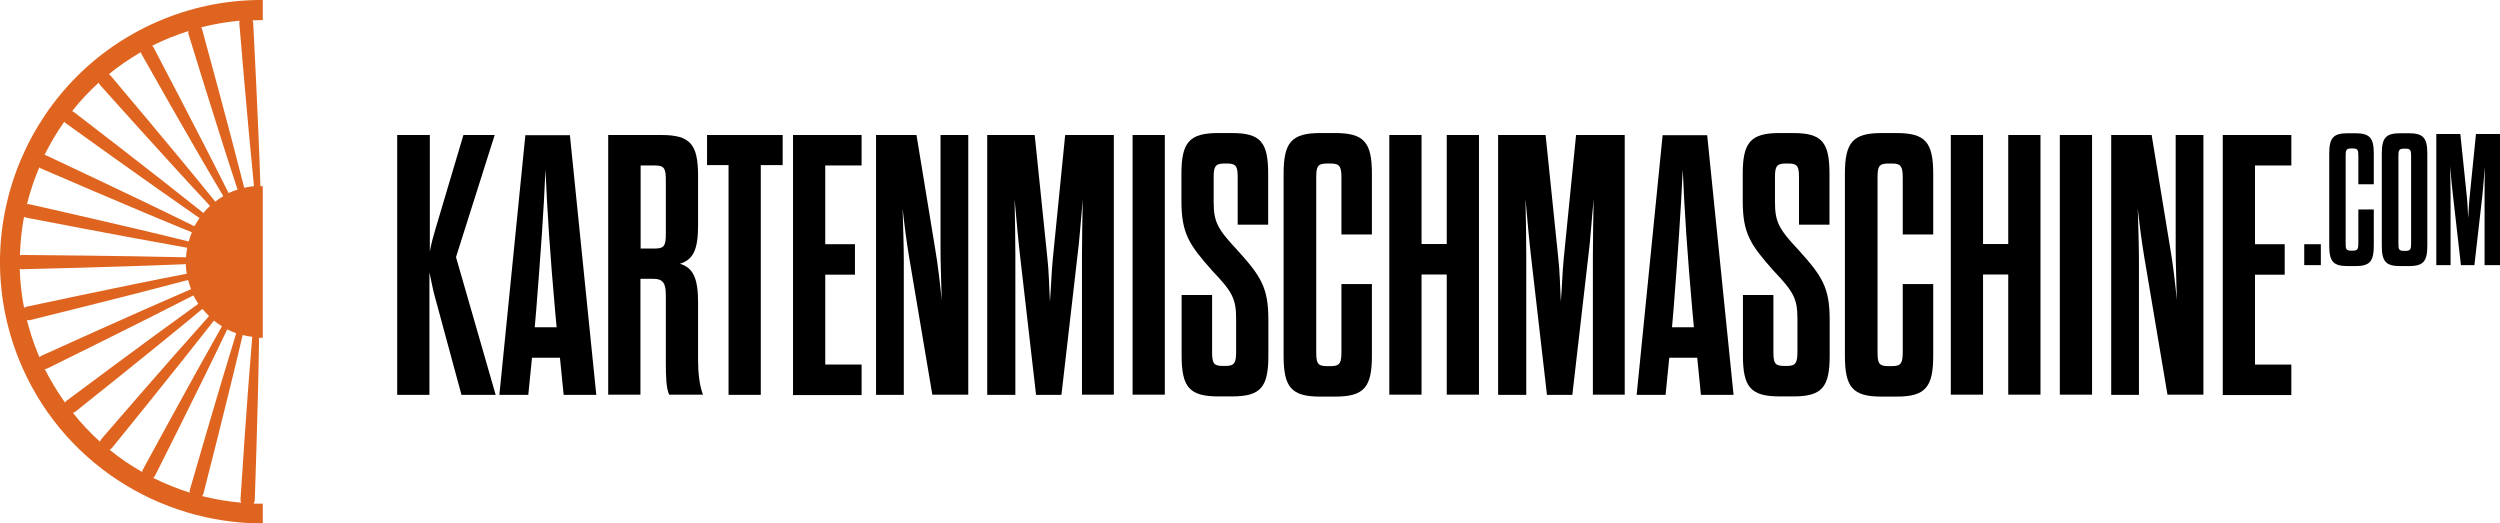
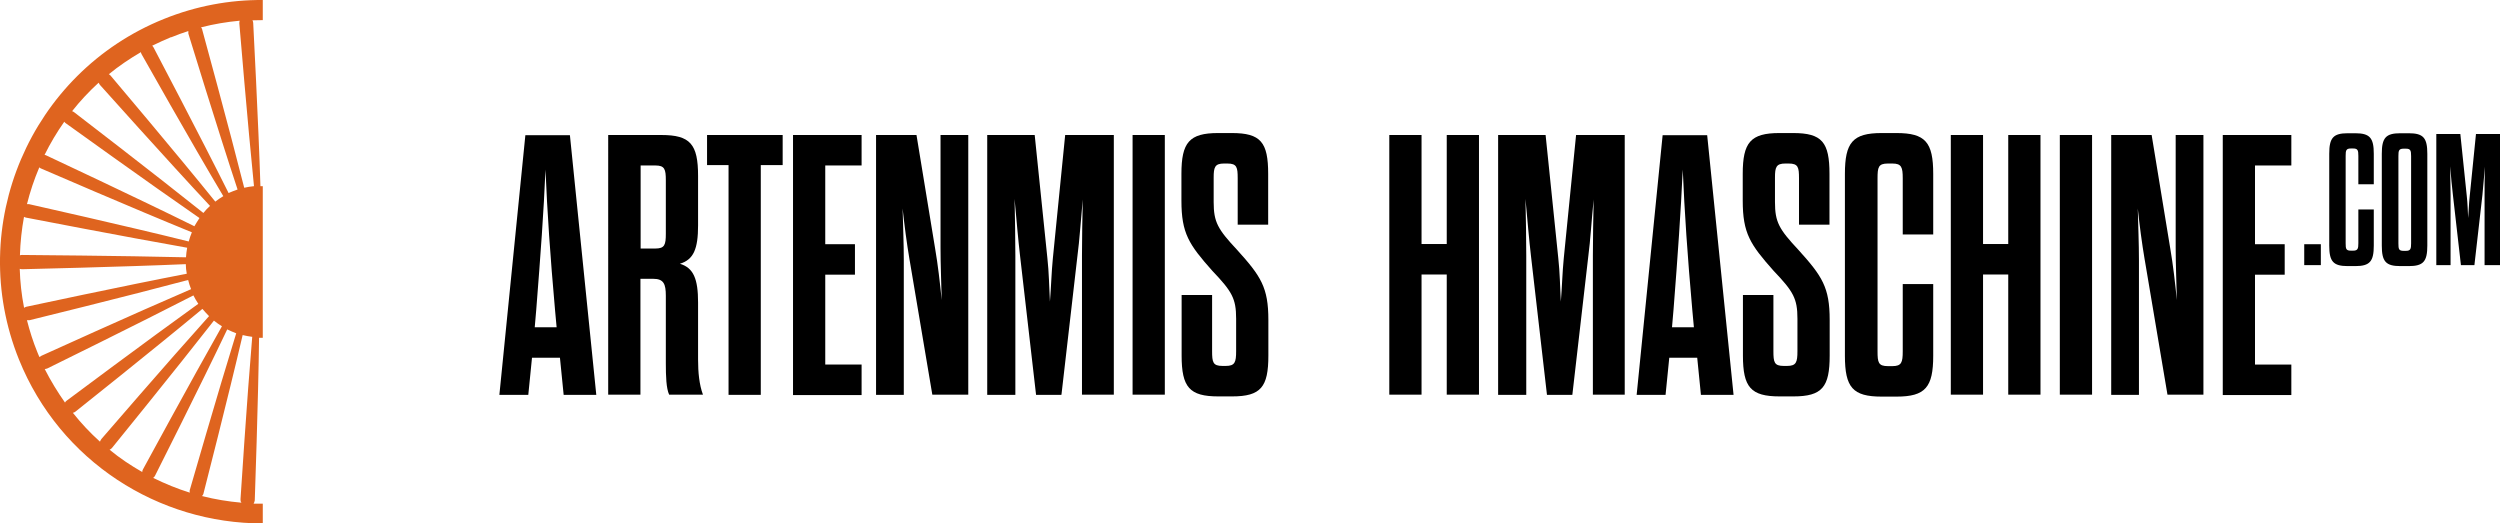
<svg xmlns="http://www.w3.org/2000/svg" id="Calque_1" version="1.1" viewBox="0 0 1279.6 267.9">
  <defs>
    <style>
      .st0 {
        fill: #df641f;
      }
    </style>
  </defs>
  <path class="st0" d="M83.9,9.7C15.4,37.3-17.9,115.5,9.7,184c21.1,52.3,71.6,84,124.8,83.9v-10.1h-4.7c.3-.5.5-1.1.6-1.7,0,0,1.8-51.3,2.2-83.2h1.9v-77.6h-1.2c-1-31.9-3.7-83.6-3.7-83.6,0-.5-.2-.9-.4-1.3,1.8,0,3.5-.1,5.3-.1V0c-16.9-.1-34,3-50.6,9.7h0ZM87.6,19.1c2.9-1.2,5.9-2.3,8.8-3.2,0,.4,0,.9,0,1.3,0,0,15.2,49.6,25.2,79.8-1.6.5-3.1,1.2-4.6,1.8-14.2-28.5-38.4-74.5-38.4-74.5-.2-.4-.5-.7-.7-.9,3.2-1.6,6.4-3,9.7-4.4h0ZM72.1,26.6c0,.4.2.8.4,1.2,0,0,25.5,45.3,41.8,72.6-1.4.8-2.8,1.8-4.1,2.8-20-24.8-53.6-64.5-53.6-64.5-.3-.3-.6-.6-.9-.7,5.1-4.2,10.6-7.9,16.4-11.3h0ZM50.5,42.4c.2.4.4.7.6,1,0,0,34.7,38.8,56.4,62-1.2,1.1-2.4,2.3-3.4,3.6-24.9-19.9-66.2-51.6-66.2-51.6-.3-.2-.6-.4-1-.5,4.1-5.2,8.6-10,13.6-14.6h0ZM32.9,62.3c.2.3.5.6.8.8,0,0,42.2,30.4,68.4,48.5-.9,1.4-1.8,2.8-2.6,4.2-28.5-14.1-75.7-36.2-75.7-36.2-.3-.2-.7-.3-1-.3,2.9-5.9,6.3-11.6,10.1-17h0ZM20,85.6c.3.3.6.4.9.6,0,0,47.8,20.7,77.3,32.7-.6,1.5-1.2,3.1-1.6,4.7-30.9-7.7-81.7-19.1-81.7-19.1-.4,0-.7,0-1.1,0,1.6-6.4,3.7-12.7,6.3-18.8h-.1ZM12.3,111c.3.2.7.3,1.1.4,0,0,51.1,9.9,82.4,15.4-.3,1.6-.5,3.3-.6,4.9-31.8-.8-83.9-1.2-83.9-1.2-.4,0-.8,0-1.1.2.2-6.7.9-13.3,2.1-19.8h0ZM12.3,157.4c-1.3-6.6-2-13.2-2.2-19.8.4.1.8.2,1.2.2,0,0,52-1.2,83.8-2.6,0,1.7.2,3.3.5,4.9-31.3,6-82.1,16.9-82.1,16.9-.4.1-.8.3-1.1.5h-.1ZM20.2,182.8c-.4-.8-.7-1.7-1.1-2.6-2.2-5.4-3.9-10.8-5.3-16.3h1.3s50.5-12.4,81.2-20.6c.4,1.6.9,3.2,1.5,4.7-29.3,12.6-76.6,34.1-76.6,34.1-.4.2-.7.4-1.1.7h.1ZM33.3,206.1c-3.8-5.4-7.3-11.1-10.4-17.2.4,0,.9-.2,1.3-.3,0,0,46.6-22.9,74.8-37.4.7,1.5,1.6,2.9,2.5,4.3-25.9,18.6-67.4,49.6-67.4,49.6-.4.3-.7.6-.9,1.1h.1ZM51.1,226c-5-4.5-9.6-9.4-13.8-14.7.5-.1.9-.3,1.3-.6,0,0,40.5-32.2,65-52.6,1.1,1.3,2.2,2.5,3.4,3.7-21.3,23.7-55.1,62.9-55.1,62.9-.3.4-.5.8-.7,1.3h-.1ZM72.8,241.6c-5.8-3.3-11.5-7.1-16.7-11.4.4-.2.8-.5,1.2-.9,0,0,32.6-40.1,52.2-65.2,1.3,1.1,2.7,2,4.1,2.9-15.7,27.7-40.4,73.2-40.4,73.2-.3.5-.4.9-.4,1.5h0ZM97.3,252.2c-6.5-2-12.8-4.6-18.9-7.6.4-.3.8-.7,1-1.2,0,0,23.2-46,36.9-74.8,1.5.7,3,1.4,4.6,2-9.4,30.4-23.7,80-23.7,80-.2.5-.2,1.1,0,1.6h.1ZM123.6,257.3c-6.8-.6-13.6-1.7-20.2-3.4.4-.4.7-.9.8-1.5,0,0,12.8-49.9,20-80.9,1.6.4,3.3.7,4.9.9-2.7,31.7-6,83.1-6,83.1,0,.6,0,1.2.4,1.7h.1ZM129.9,95.3c-1.7.2-3.3.4-4.9.8-7.8-30.9-21.5-80.9-21.5-80.9,0-.4-.3-.8-.6-1.2,6.6-1.7,13.2-2.8,19.8-3.4-.2.4-.2.9-.2,1.4,0,0,4.3,51.7,7.5,83.3h-.1Z" />
  <g>
-     <path d="M203.5,69.1h16.5v59.6c.9-4.7,1.7-7.4,2.8-11.2l14.4-48.4h16l-19.8,62.5,20.3,70.5h-17.5l-13.9-51.3c-.9-3.4-1.5-6.8-2.5-11.4v62.7h-16.5V69.1h.2Z" />
    <path d="M286.5,183.1h-14.2l-1.9,19h-14.8l13.3-132.9h22.8l13.5,132.9h-16.7l-1.9-19h0ZM273.7,167.5h11.2l-.8-8.7c-2.5-28.1-4-50.3-4.9-72-.9,21.7-2.5,43.3-4.7,71.4l-.8,9.3h0Z" />
    <path d="M357.3,184c0,6.6.6,12.9,2.5,18h-17.3c-1.5-3.2-1.7-9.5-1.7-16v-34.6c0-6.1-1.1-8.7-6.5-8.7h-6.5v59.3h-16.5V69.1h27.2c14.8,0,18.8,4.7,18.8,20.9v25.4c0,12-2.3,17.5-9.3,19.6,7,2.1,9.3,7.8,9.3,19.8v29.2ZM340.8,92.3c0-5.7-.6-7.6-5.3-7.6h-7.6v42.5h7.6c4.7,0,5.3-1.9,5.3-7.6v-27.3Z" />
    <path d="M372.9,202.1v-117.6h-11v-15.4h38.7v15.4h-11.2v117.6h-16.5Z" />
    <path d="M422.4,125h15.2v15.6h-15.2v46h18.6v15.6h-35.1V69.1h35.1v15.6h-18.6v40.3Z" />
    <path d="M465.6,133.3c-1.5-8.9-2.7-18-3.6-26.6.2,8.5.6,17.9.6,26.6v68.8h-14.2V69.1h20.7l9.5,57.9c1.5,8.7,2.5,17.7,3.4,26.6-.2-9.3-.6-18-.6-26.8v-57.7h14.2v132.9h-18.4l-11.6-68.8h0Z" />
    <path d="M543.2,202.1h-12.9l-8.2-71.2c-.9-7.6-1.9-19.2-2.8-29.1.2,9.7.4,20.5.4,29.1v71.2h-14.4V69.1h24.3l6.5,63.1c.8,7,.9,14.8,1.3,22.2.6-7.4.8-15.2,1.5-22.2l6.3-63.1h24.9v132.9h-16.3v-71.2c0-8.5.2-19.2.4-28.7-.9,9.7-1.7,21.3-2.7,28.7l-8.2,71.2h-.1Z" />
    <path d="M579.7,69.1h16.5v132.9h-16.5V69.1Z" />
    <path d="M632.7,163.1c0-10.3-2.1-13.9-12.2-24.5-12-13.5-15.8-19.2-15.8-35.9v-13.7c0-16.1,4-20.9,18.8-20.9h7c14.8,0,18.6,4.7,18.6,20.9v26h-15.6v-23.7c0-5.7-.4-7.6-5.3-7.6h-1.7c-4.7,0-5.3,1.9-5.3,7.2v12.5c0,10.3,2.1,13.9,12,24.5,12.2,13.5,16,19.2,16,35.9v18.2c0,16.1-3.8,20.9-18.6,20.9h-7c-14.8,0-18.8-4.7-18.8-20.9v-31h15.6v28.7c0,5.7.4,7.6,5.3,7.6h1.7c4.7,0,5.3-1.9,5.3-7.6v-16.7h0Z" />
-     <path d="M673.7,179.8c0,5.7.4,7.6,5.3,7.6h2.3c4.7,0,5.3-1.9,5.3-7.6v-34.4h15.6v36.7c0,16.1-4,20.9-18.8,20.9h-7.6c-14.8,0-18.8-4.7-18.8-20.9v-93.1c0-16.1,4-20.9,18.8-20.9h7.6c14.8,0,18.8,4.7,18.8,20.9v31h-15.6v-28.7c0-5.7-.6-7.6-5.3-7.6h-2.3c-4.9,0-5.3,1.9-5.3,7.6v88.5h0Z" />
    <path d="M711.1,202.1V69.1h16.5v55.8h12.9v-55.8h16.5v132.9h-16.5v-61.5h-12.9v61.5h-16.5Z" />
    <path d="M804.7,202.1h-12.9l-8.2-71.2c-.9-7.6-1.9-19.2-2.8-29.1.2,9.7.4,20.5.4,29.1v71.2h-14.4V69.1h24.3l6.5,63.1c.8,7,.9,14.8,1.3,22.2.6-7.4.8-15.2,1.5-22.2l6.3-63.1h24.9v132.9h-16.3v-71.2c0-8.5.2-19.2.4-28.7-1,9.7-1.7,21.3-2.7,28.7l-8.2,71.2h0Z" />
    <path d="M868.6,183.1h-14.2l-1.9,19h-14.8l13.3-132.9h22.8l13.5,132.9h-16.7l-1.9-19h0ZM855.8,167.5h11.2l-.8-8.7c-2.5-28.1-4-50.3-4.9-72-1,21.7-2.5,43.3-4.7,71.4l-.8,9.3h0Z" />
    <path d="M920,163.1c0-10.3-2.1-13.9-12.2-24.5-12-13.5-15.8-19.2-15.8-35.9v-13.7c0-16.1,4-20.9,18.8-20.9h7c14.8,0,18.6,4.7,18.6,20.9v26h-15.6v-23.7c0-5.7-.4-7.6-5.3-7.6h-1.7c-4.7,0-5.3,1.9-5.3,7.2v12.5c0,10.3,2.1,13.9,12,24.5,12.2,13.5,16,19.2,16,35.9v18.2c0,16.1-3.8,20.9-18.6,20.9h-7c-14.8,0-18.8-4.7-18.8-20.9v-31h15.6v28.7c0,5.7.4,7.6,5.3,7.6h1.7c4.7,0,5.3-1.9,5.3-7.6v-16.7h0Z" />
    <path d="M961,179.8c0,5.7.4,7.6,5.3,7.6h2.3c4.7,0,5.3-1.9,5.3-7.6v-34.4h15.6v36.7c0,16.1-4,20.9-18.8,20.9h-7.6c-14.8,0-18.8-4.7-18.8-20.9v-93.1c0-16.1,4-20.9,18.8-20.9h7.6c14.8,0,18.8,4.7,18.8,20.9v31h-15.6v-28.7c0-5.7-.6-7.6-5.3-7.6h-2.3c-4.9,0-5.3,1.9-5.3,7.6v88.5h0Z" />
    <path d="M998.5,202.1V69.1h16.5v55.8h12.9v-55.8h16.5v132.9h-16.5v-61.5h-12.9v61.5h-16.5Z" />
    <path d="M1054.3,69.1h16.5v132.9h-16.5V69.1Z" />
    <path d="M1097.8,133.3c-1.5-8.9-2.7-18-3.6-26.6.2,8.5.6,17.9.6,26.6v68.8h-14.2V69.1h20.7l9.5,57.9c1.5,8.7,2.5,17.7,3.4,26.6-.2-9.3-.6-18-.6-26.8v-57.7h14.2v132.9h-18.4l-11.6-68.8h0Z" />
    <path d="M1154.2,125h15.2v15.6h-15.2v46h18.6v15.6h-35.1V69.1h35.1v15.6h-18.6v40.3Z" />
    <g>
      <path d="M1179.4,125h8.5v10.7h-8.5v-10.7Z" />
      <path d="M1200.6,124.5c0,2.9.2,3.8,2.7,3.8h1.1c2.4,0,2.7-1,2.7-3.8v-17.3h7.9v18.5c0,8.1-2,10.5-9.5,10.5h-3.8c-7.5,0-9.5-2.4-9.5-10.5v-47c0-8.1,2-10.5,9.5-10.5h3.8c7.5,0,9.5,2.4,9.5,10.5v15.6h-7.9v-14.5c0-2.9-.3-3.8-2.7-3.8h-1.1c-2.5,0-2.7,1-2.7,3.8v44.7Z" />
      <path d="M1219.1,78.7c0-8.1,2-10.5,9.5-10.5h4.3c7.5,0,9.5,2.4,9.5,10.5v47c0,8.1-2,10.5-9.5,10.5h-4.3c-7.5,0-9.5-2.4-9.5-10.5v-47ZM1234.1,79.9c0-2.9-.3-3.8-2.7-3.8h-1.1c-2.5,0-2.7,1-2.7,3.8v44.7c0,2.9.2,3.8,2.7,3.8h1.1c2.4,0,2.7-1,2.7-3.8v-44.7Z" />
      <path d="M1266.1,135.7h-6.5l-4.1-35.9c-.5-3.8-1-9.7-1.4-14.7,0,4.9.2,10.3.2,14.7v35.9h-7.3v-67.1h12.3l3.3,31.8c.4,3.5.5,7.5.7,11.2.3-3.7.4-7.7.8-11.2l3.2-31.8h12.6v67.1h-8.2v-35.9c0-4.3,0-9.7.2-14.5-.5,4.9-.9,10.7-1.3,14.5l-4.1,35.9h-.4Z" />
    </g>
  </g>
</svg>